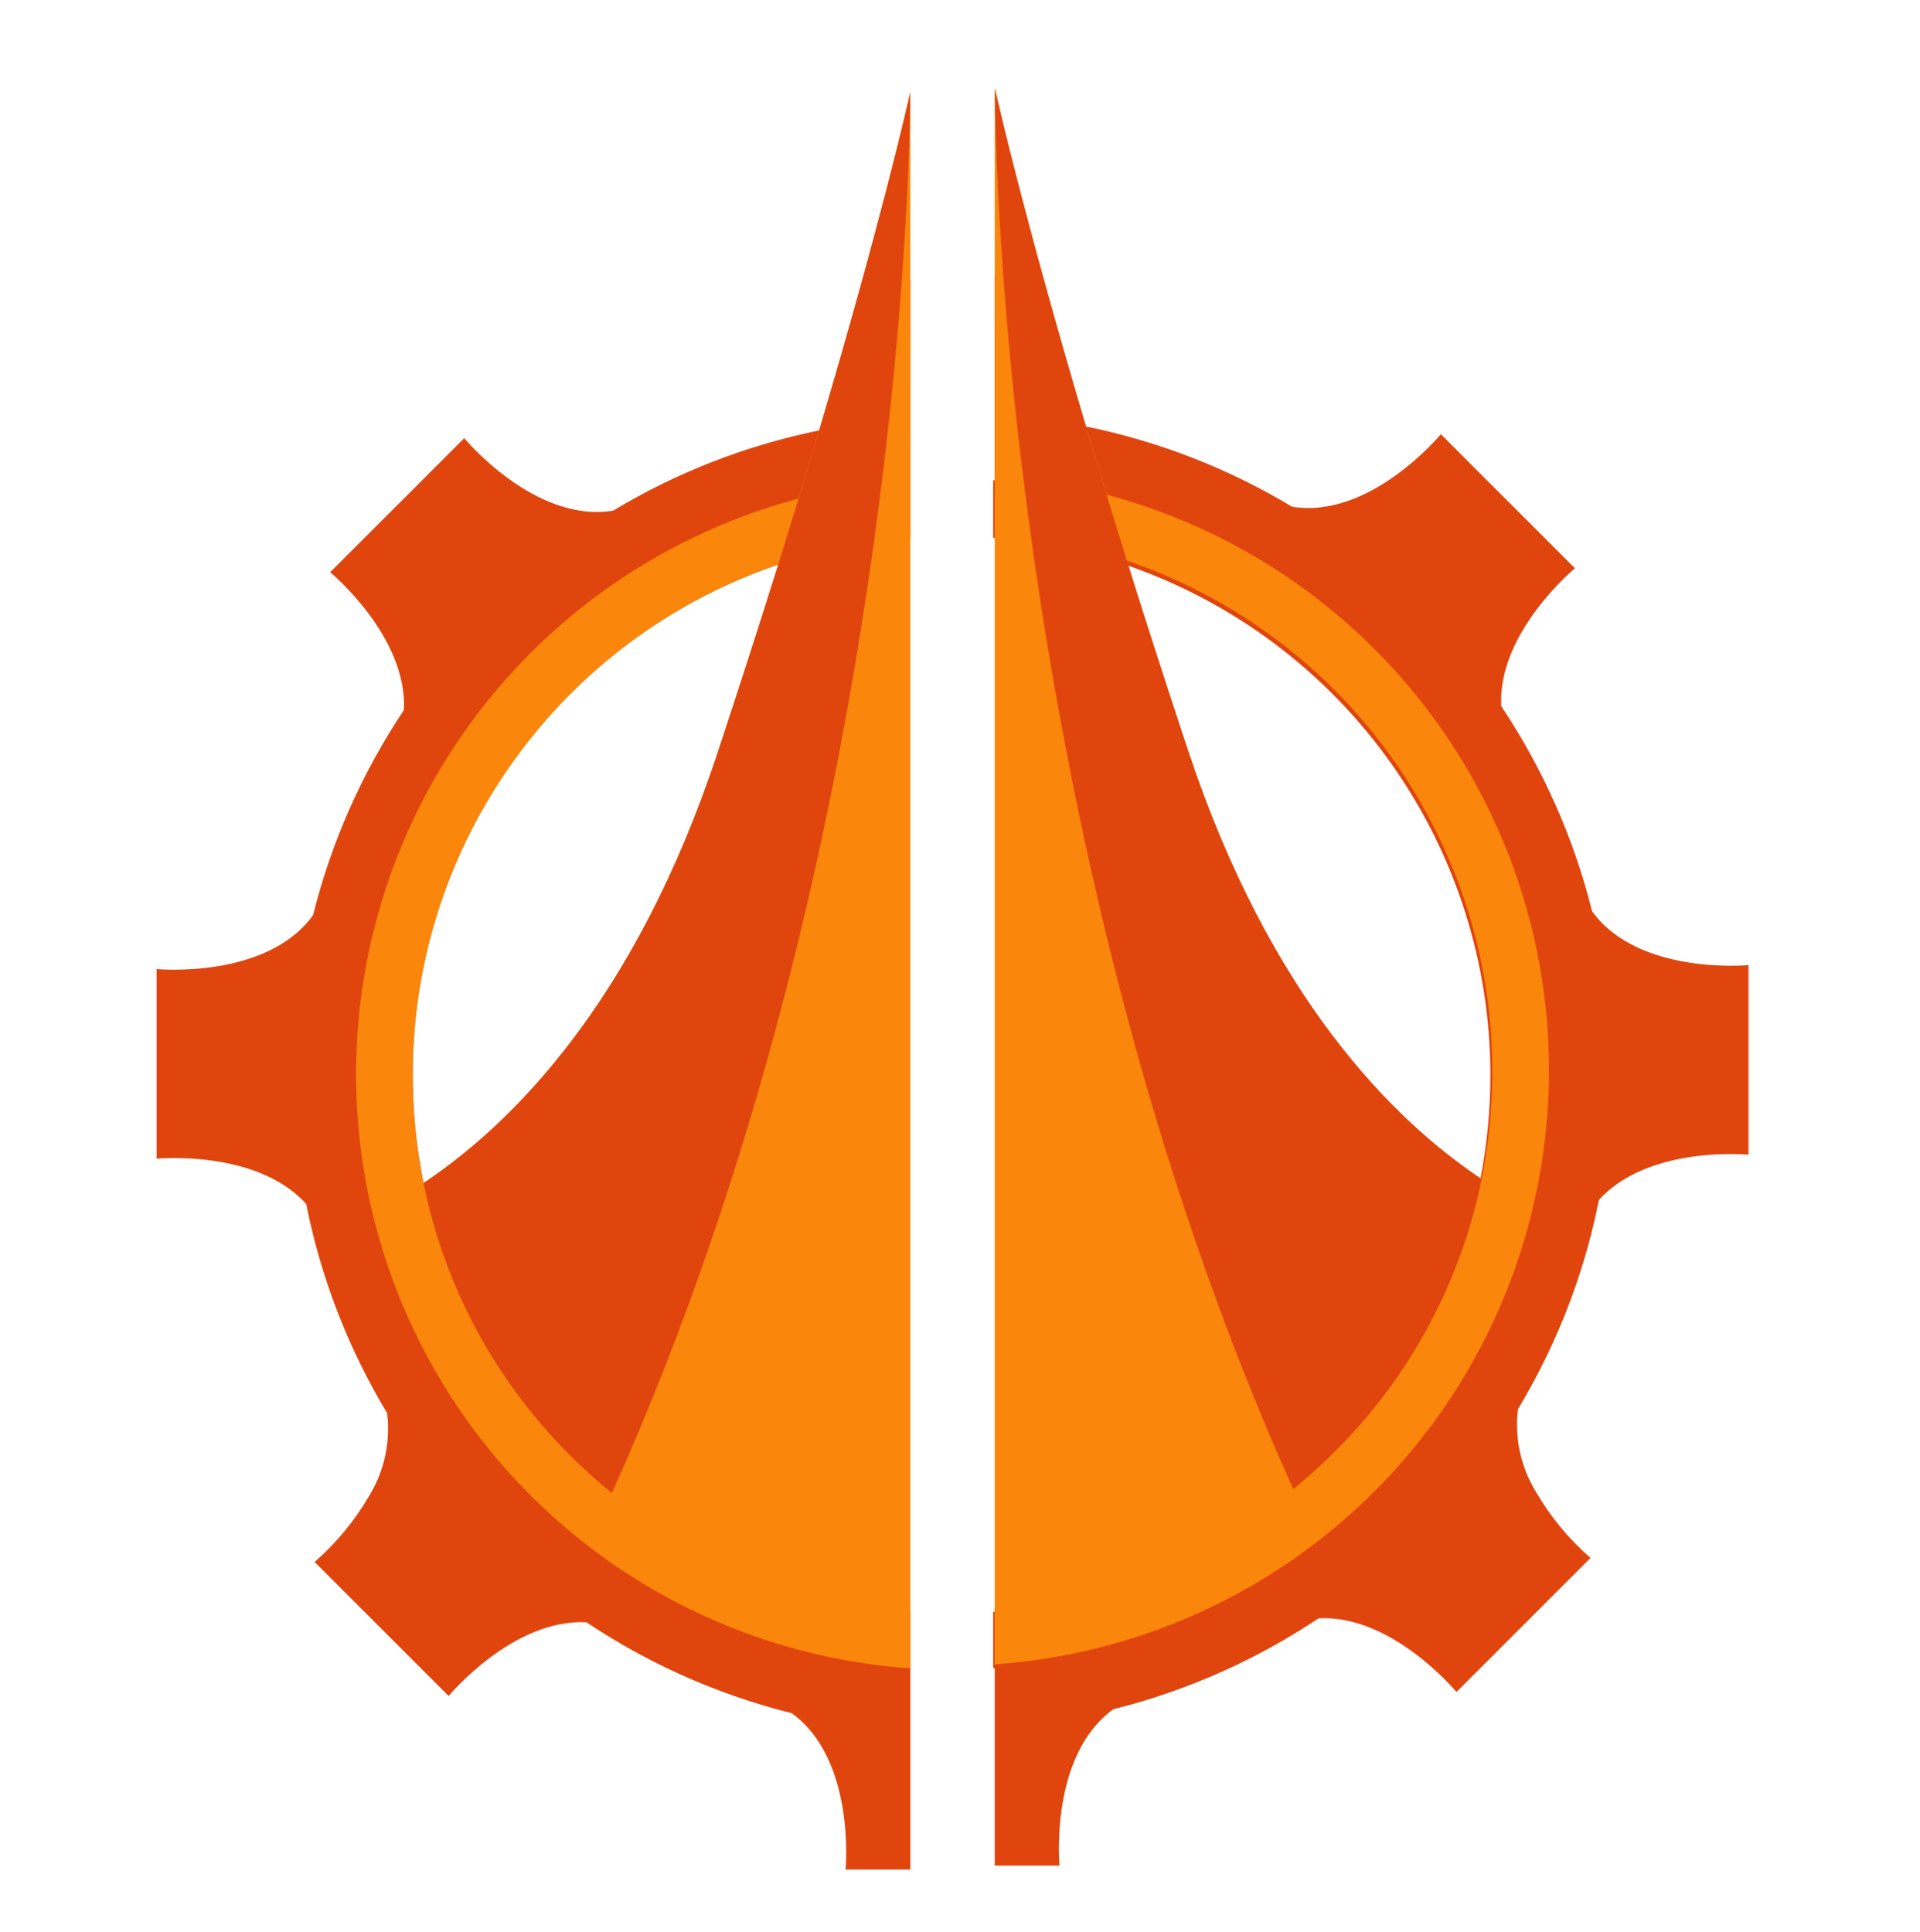
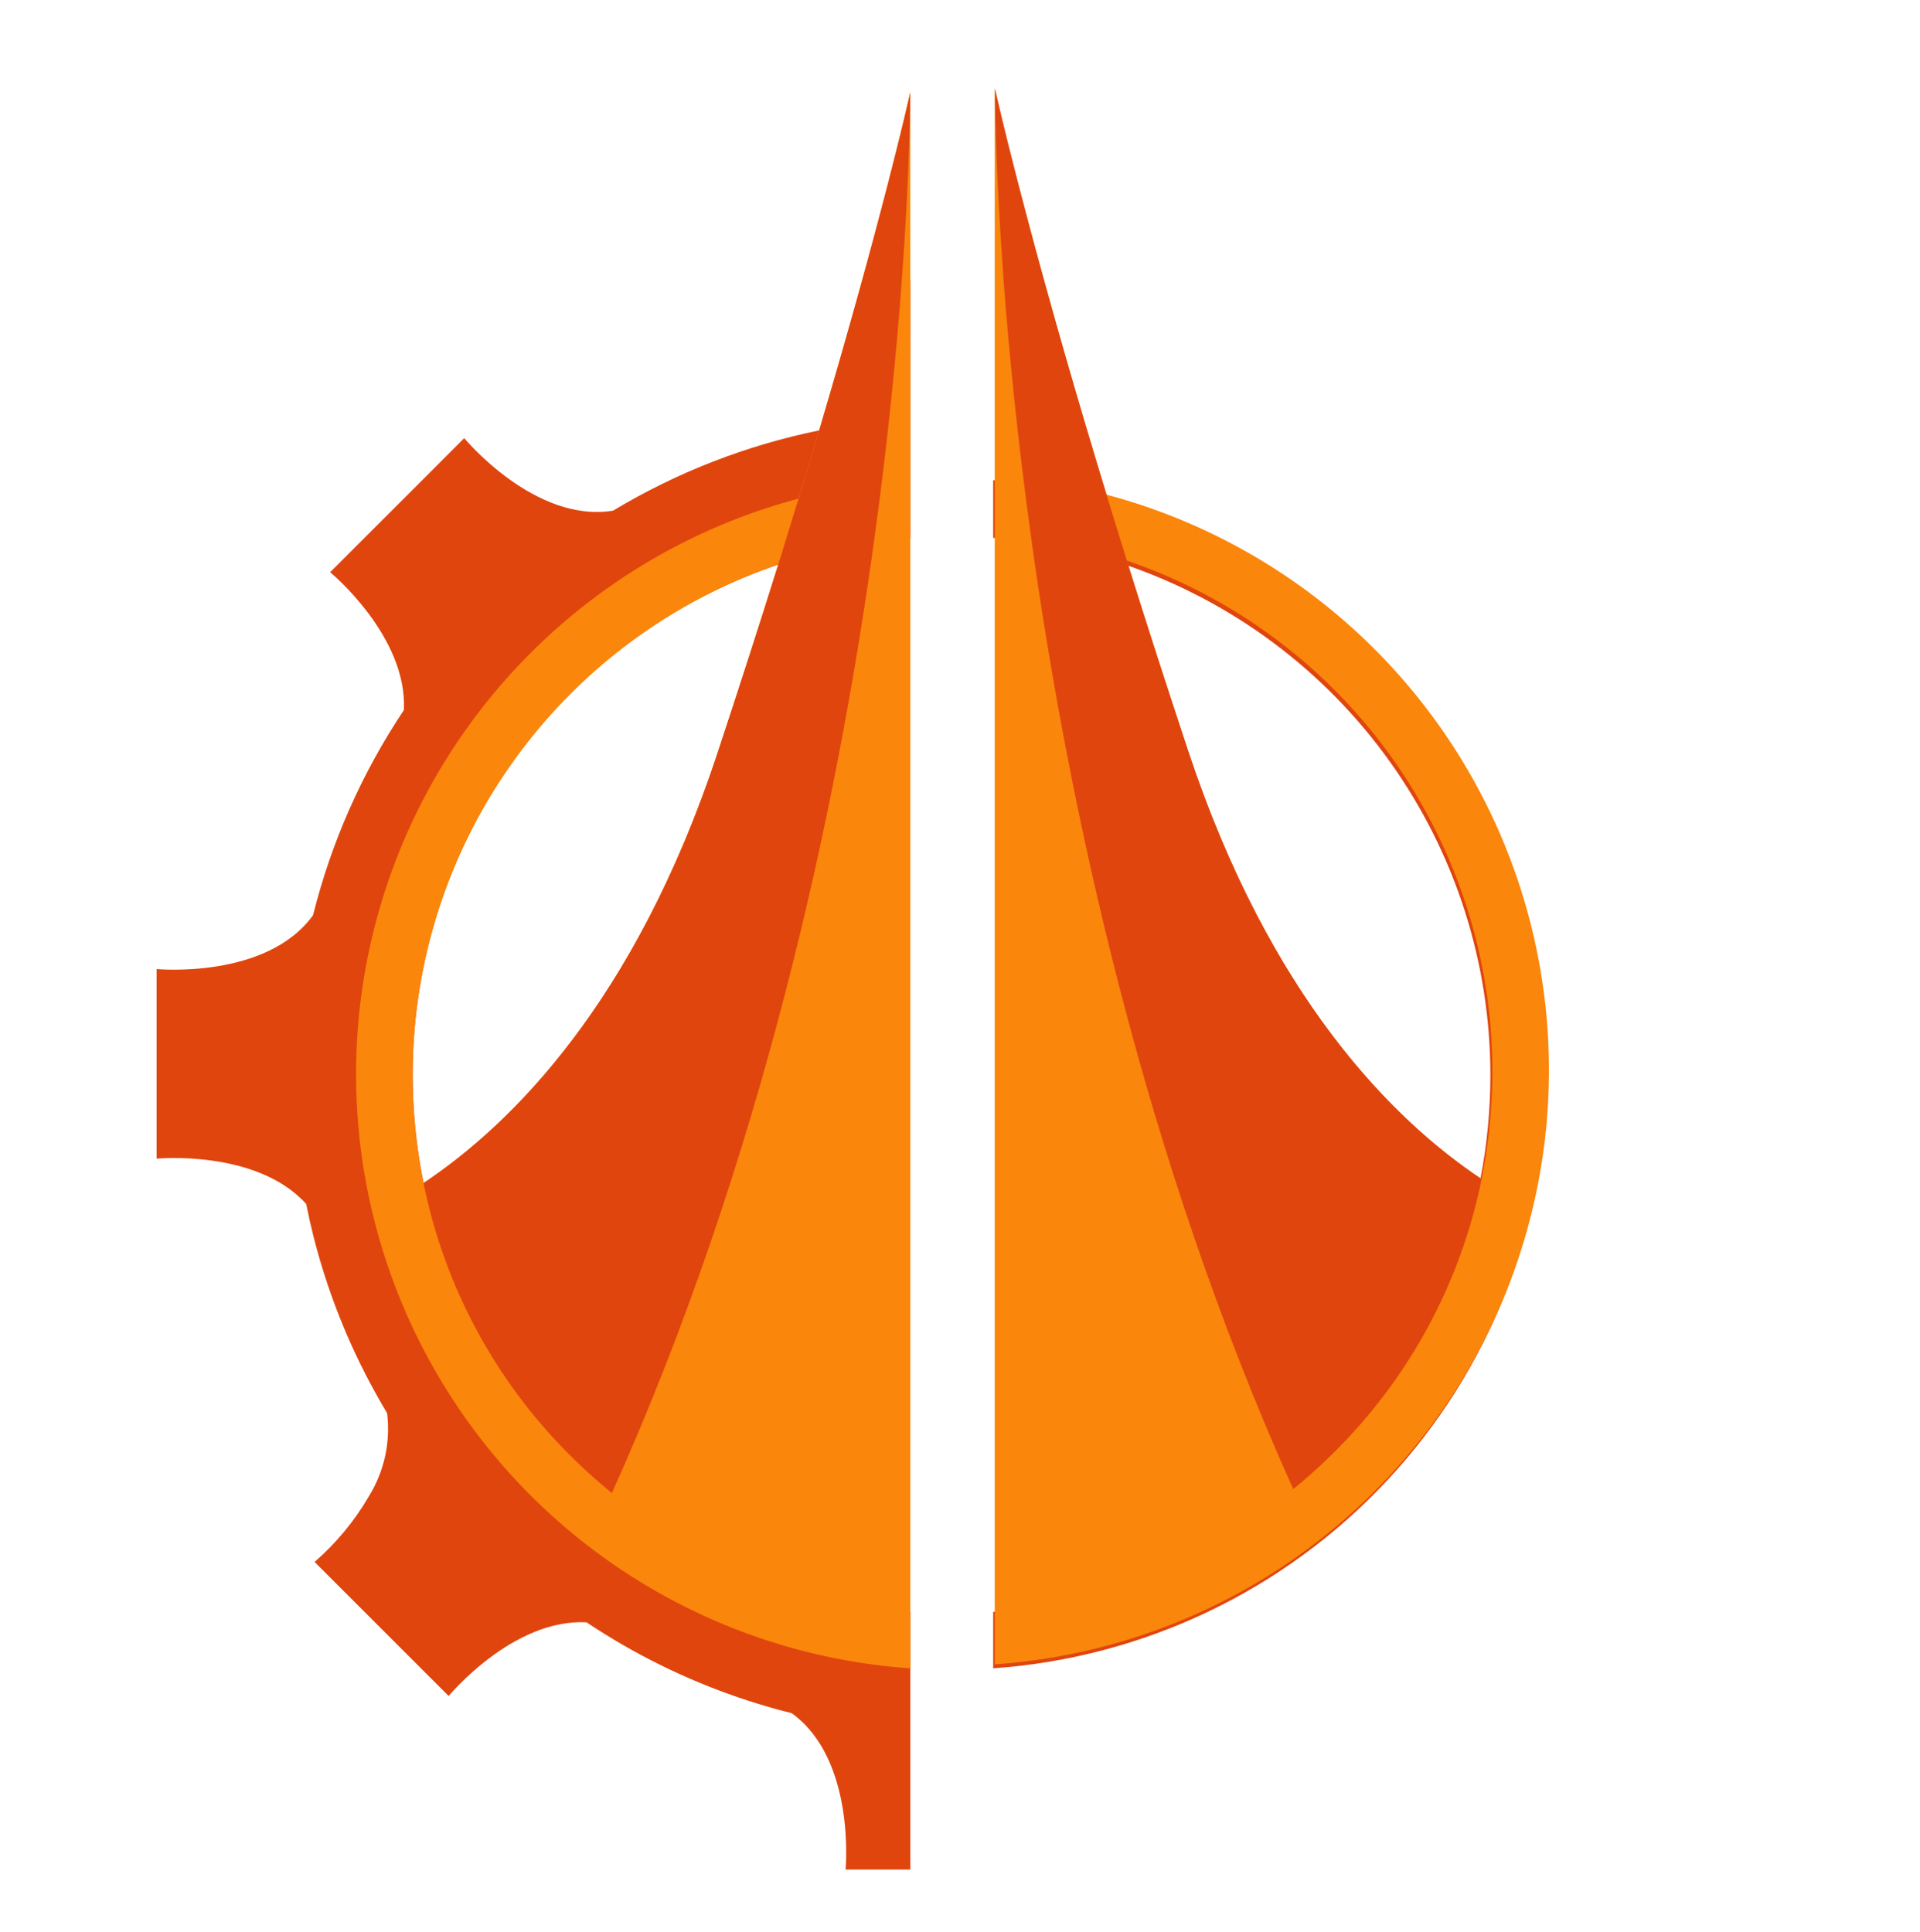
<svg xmlns="http://www.w3.org/2000/svg" xmlns:xlink="http://www.w3.org/1999/xlink" width="156" height="157" viewBox="0 0 156 157">
  <defs>
    <clipPath id="clip-path">
      <rect id="Rectangle_243" data-name="Rectangle 243" width="156" height="157" transform="translate(1740 -4729.97)" fill="#fff" stroke="#707070" stroke-width="1" />
    </clipPath>
    <clipPath id="clip-path-2">
      <path id="Path_2164" data-name="Path 2164" d="M2020.6,788.416a43.694,43.694,0,0,1,10.843,2.219h0A43.849,43.849,0,0,1,2061,832.056a44.362,44.362,0,0,1-.819,8.492,43.351,43.351,0,0,1-12,22.455,43.761,43.761,0,0,1-12.745,8.879,42.793,42.793,0,0,1-5.089,1.95,43.653,43.653,0,0,1-9.749,1.864v4.584a48.392,48.392,0,0,0,0-96.548Z" transform="translate(-2020.6 -783.732)" fill="none" />
    </clipPath>
    <linearGradient id="linear-gradient" x1="-7.193" y1="2.674" x2="-7.19" y2="2.674" gradientUnits="objectBoundingBox">
      <stop offset="0" stop-color="#fa860b" />
      <stop offset="1" stop-color="#e0450e" />
    </linearGradient>
    <clipPath id="clip-path-3">
      <path id="Path_2165" data-name="Path 2165" d="M1654.169,682.312s.777,8.127-3.682,12.152c-.085.018-.171.034-.256.053a53.035,53.035,0,0,0-16.743,6.52c-6.369,1.04-12.093-5.893-12.093-5.893l-3.629,3.633-3.634,3.631-3.631,3.631s6.3,5.2,5.991,11.205a53.175,53.175,0,0,0-7.38,16.668c-3.772,5.23-12.711,4.376-12.711,4.376v15.407s8.129-.779,12.154,3.681c.171.87.367,1.734.581,2.589a53.035,53.035,0,0,0,5,12.683q.48.875.993,1.729a10.4,10.4,0,0,1-1.463,6.725,21.222,21.222,0,0,1-4.429,5.366l3.631,3.631,3.631,3.632,3.632,3.631s5.2-6.3,11.2-5.99a53.192,53.192,0,0,0,12.327,6.1q1.6.548,3.245,1c.365.1.729.194,1.1.285,5.229,3.77,4.376,12.71,4.376,12.71h5.265V790.528a43.625,43.625,0,0,1-9.781-1.865,42.793,42.793,0,0,1-5.089-1.95,43.61,43.61,0,0,1-24.684-31.034,44.257,44.257,0,0,1-.88-8.792,43.673,43.673,0,0,1,40.434-43.643V682.312Z" transform="translate(-1596.4 -682.312)" fill="none" />
    </clipPath>
    <linearGradient id="linear-gradient-2" x1="-4.177" y1="2.125" x2="-4.174" y2="2.125" xlink:href="#linear-gradient" />
    <clipPath id="clip-path-4">
      <rect id="Rectangle_238" data-name="Rectangle 238" width="641" height="384" transform="translate(0.077 -0.443)" fill="none" />
    </clipPath>
    <clipPath id="clip-path-5">
      <path id="Path_2170" data-name="Path 2170" d="M1763.893,614.689q-1.49,5.016-3.32,10.9-2.218,7.1-4.972,15.431c-6.655,20.05-16.612,30-23.851,34.83a43.321,43.321,0,0,0,11.939,22.156c.117.117.235.234.354.349.088.087.176.173.266.258.205.2.41.393.618.583.136.127.272.252.41.375s.263.237.4.354c.087.076.172.151.258.224s.159.139.239.207q.406.349.82.686c12.234-27.2,18.294-55.65,21.294-77.3,1.138-8.209,1.836-15.439,2.264-21.255.668-9.076.679-14.706.679-15.232-.2.9-2.341,10.388-7.395,27.437" transform="translate(-1731.75 -587.252)" fill="none" />
    </clipPath>
    <linearGradient id="linear-gradient-3" x1="-7.018" y1="2.546" x2="-7.014" y2="2.546" xlink:href="#linear-gradient" />
    <clipPath id="clip-path-6">
-       <path id="Path_2171" data-name="Path 2171" d="M2021.4,680.312v20.932a43.773,43.773,0,0,1,40.433,43.643,44.258,44.258,0,0,1-.88,8.792,43.946,43.946,0,0,1-24.684,31.035,42.86,42.86,0,0,1-5.089,1.95,43.635,43.635,0,0,1-9.781,1.865v20.933h5.265s-.852-8.94,4.376-12.71c.368-.091.732-.187,1.1-.285q1.642-.447,3.245-1a53.2,53.2,0,0,0,12.327-6.1c6-.312,11.2,5.99,11.2,5.99l3.633-3.631,3.631-3.633,3.631-3.631a21.229,21.229,0,0,1-4.429-5.366,10.4,10.4,0,0,1-1.463-6.725q.512-.853.993-1.729a53.043,53.043,0,0,0,5-12.683q.322-1.283.582-2.589c4.025-4.459,12.154-3.681,12.154-3.681V736.287s-8.94.854-12.711-4.376a53.185,53.185,0,0,0-7.381-16.668c-.312-6,5.991-11.205,5.991-11.205l-3.631-3.631-3.634-3.631-3.629-3.633s-5.724,6.933-12.093,5.893a53.029,53.029,0,0,0-16.743-6.52c-.085-.019-.172-.035-.256-.053-4.459-4.025-3.682-12.152-3.682-12.152Z" transform="translate(-2021.401 -680.312)" fill="none" />
-     </clipPath>
+       </clipPath>
    <linearGradient id="linear-gradient-4" x1="-5.289" y1="2.127" x2="-5.286" y2="2.127" xlink:href="#linear-gradient" />
    <clipPath id="clip-path-7">
      <path id="Path_2176" data-name="Path 2176" d="M2022.179,600.484c.428,5.817,1.127,13.046,2.264,21.255,3,21.654,9.06,50.1,21.294,77.3q.413-.337.82-.686c.08-.067.16-.136.239-.207s.171-.149.258-.224c.133-.117.264-.234.4-.354s.274-.248.41-.375c.208-.191.413-.386.618-.583.09-.085.178-.172.266-.258.118-.115.237-.232.354-.349a43.322,43.322,0,0,0,11.939-22.156c-7.24-4.831-17.2-14.78-23.851-34.83q-2.759-8.321-4.972-15.43-1.834-5.879-3.32-10.9c-5.054-17.049-7.194-26.537-7.395-27.437,0,.526.011,6.156.679,15.232" transform="translate(-2021.5 -585.252)" fill="none" />
    </clipPath>
    <linearGradient id="linear-gradient-5" x1="-8.193" y1="2.548" x2="-8.188" y2="2.548" xlink:href="#linear-gradient" />
  </defs>
  <g id="Group_970" data-name="Group 970" transform="translate(-1740 3907)">
    <g id="Mask_Group_32" data-name="Mask Group 32" transform="translate(0 822.969)" clip-path="url(#clip-path)">
      <g id="Group_957" data-name="Group 957" transform="translate(1820.694 -4690.945)" clip-path="url(#clip-path-2)">
        <rect id="Rectangle_236" data-name="Rectangle 236" width="45.01" height="96.548" transform="translate(0 0)" fill="url(#linear-gradient)" />
      </g>
      <g id="Group_959" data-name="Group 959" transform="translate(1752.723 -4707.197)" clip-path="url(#clip-path-3)">
        <rect id="Rectangle_237" data-name="Rectangle 237" width="61.242" height="129.15" transform="translate(0 0)" fill="url(#linear-gradient-2)" />
      </g>
      <g id="Group_961" data-name="Group 961" transform="translate(1496.923 -4816.527)" clip-path="url(#clip-path-4)">
        <path id="Path_2166" data-name="Path 2166" d="M1918.889,682.312s.777,8.127-3.682,12.152c-.085.018-.172.034-.256.053q-1.49,5.016-3.32,10.9a43.359,43.359,0,0,1,7.771-1.851c1.138-8.209,1.836-15.439,2.264-21.255Z" transform="translate(-1605.32 -572.982)" fill="#fa860b" />
        <path id="Path_2167" data-name="Path 2167" d="M1745.03,1399.159c.024-.027.051-.059.085-.1l-.085.1" transform="translate(-1465.415 -1174.884)" fill="#e0710e" />
        <path id="Path_2168" data-name="Path 2168" d="M1745.03,1399.159c.024-.027.051-.059.085-.1l-.085.1" transform="translate(-1465.415 -1174.884)" fill="#fa860b" />
        <path id="Path_2169" data-name="Path 2169" d="M1742.526,586.883c-.2.9-2.341,10.388-7.395,27.437q-.787,2.648-1.668,5.541a48.4,48.4,0,0,0,9.079,95.055v-128.1s0,.024-.016.07M1715.575,698.27c.117.113.236.223.354.334-.118-.111-.237-.221-.354-.334m.673.633.238.218-.238-.218m.788.71.167.146-.167-.146m.57.49q.249.212.5.418-.252-.207-.5-.418m.882.73.206.166-.206-.166m.85.668.042.033-.042-.033m.736.551.2.145-.2-.145m.757.542.171.12-.171-.12m.878.6.17.111-.17-.111m.738.479.222.14-.222-.14m.9.559.073.044-.073-.044m.786.461.235.133-.235-.133m.8.448.2.111-.2-.111m.943.5.2.1-.2-.1m.789.4.231.112-.231-.112m.172-65.388c-6.655,20.05-16.612,30-23.851,34.83a44.259,44.259,0,0,1-.88-8.792,43.843,43.843,0,0,1,29.7-41.469q-2.218,7.1-4.972,15.431" transform="translate(-1425.501 -492.784)" fill="#fa860b" />
      </g>
      <g id="Group_963" data-name="Group 963" transform="translate(1774.411 -4722.429)" clip-path="url(#clip-path-5)">
        <rect id="Rectangle_239" data-name="Rectangle 239" width="39.538" height="113.791" transform="translate(0 0)" fill="url(#linear-gradient-3)" />
      </g>
      <g id="Group_965" data-name="Group 965" transform="translate(1820.823 -4707.517)" clip-path="url(#clip-path-6)">
        <rect id="Rectangle_240" data-name="Rectangle 240" width="61.242" height="129.15" transform="translate(0 0)" fill="url(#linear-gradient-4)" />
      </g>
      <path id="Path_2172" data-name="Path 2172" d="M2025.74,680.312c.428,5.817,1.127,13.046,2.264,21.255a43.357,43.357,0,0,1,7.771,1.851q-1.834-5.879-3.32-10.9c-.085-.019-.172-.035-.256-.053-4.459-4.025-3.682-12.152-3.682-12.152Z" transform="translate(-204.222 -5387.829)" fill="#fa860b" />
-       <path id="Path_2173" data-name="Path 2173" d="M2254.525,1397.159c-.024-.027-.051-.059-.085-.1l.085.1" transform="translate(-396.276 -5989.731)" fill="#e0710e" />
      <path id="Path_2174" data-name="Path 2174" d="M2254.525,1397.159c-.024-.027-.051-.059-.085-.1l.085.1" transform="translate(-396.276 -5989.731)" fill="#fa860b" />
      <path id="Path_2175" data-name="Path 2175" d="M2021.4,584.813v128.1a48.4,48.4,0,0,0,9.078-95.054q-.881-2.891-1.668-5.541c-5.054-17.049-7.194-26.537-7.395-27.437-.011-.047-.016-.07-.016-.07M2048.013,696.6c.118-.111.237-.221.354-.334-.117.112-.236.223-.354.334m-.558.517.238-.218-.238.218m-.718.638.167-.146-.167.146m-.9.763q.251-.207.5-.418-.249.211-.5.418m-.588.477.206-.166-.206.166m-.686.536.042-.033-.042.033m-.893.663.2-.145-.2.145m-.728.517.171-.12-.171.12m-.877.592.17-.112-.17.112m-.79.508.222-.14-.222.14m-.753.463.073-.044-.073.044m-.948.551.235-.133-.235.133m-.769.426.2-.111-.2.111m-.937.49.2-.1-.2.1m-.823.408.231-.112-.231.112m-4.913-80.931a43.843,43.843,0,0,1,29.7,41.469,44.256,44.256,0,0,1-.88,8.792c-7.24-4.831-17.2-14.78-23.851-34.83q-2.759-8.321-4.972-15.431" transform="translate(-200.577 -5307.632)" fill="#fa860b" />
      <rect id="Rectangle_241" data-name="Rectangle 241" width="641" height="384" transform="translate(1497 -4816.97)" fill="none" />
      <g id="Group_969" data-name="Group 969" transform="translate(1820.839 -4722.749)" clip-path="url(#clip-path-7)">
        <rect id="Rectangle_242" data-name="Rectangle 242" width="39.538" height="113.791" transform="translate(0 0)" fill="url(#linear-gradient-5)" />
      </g>
    </g>
  </g>
</svg>